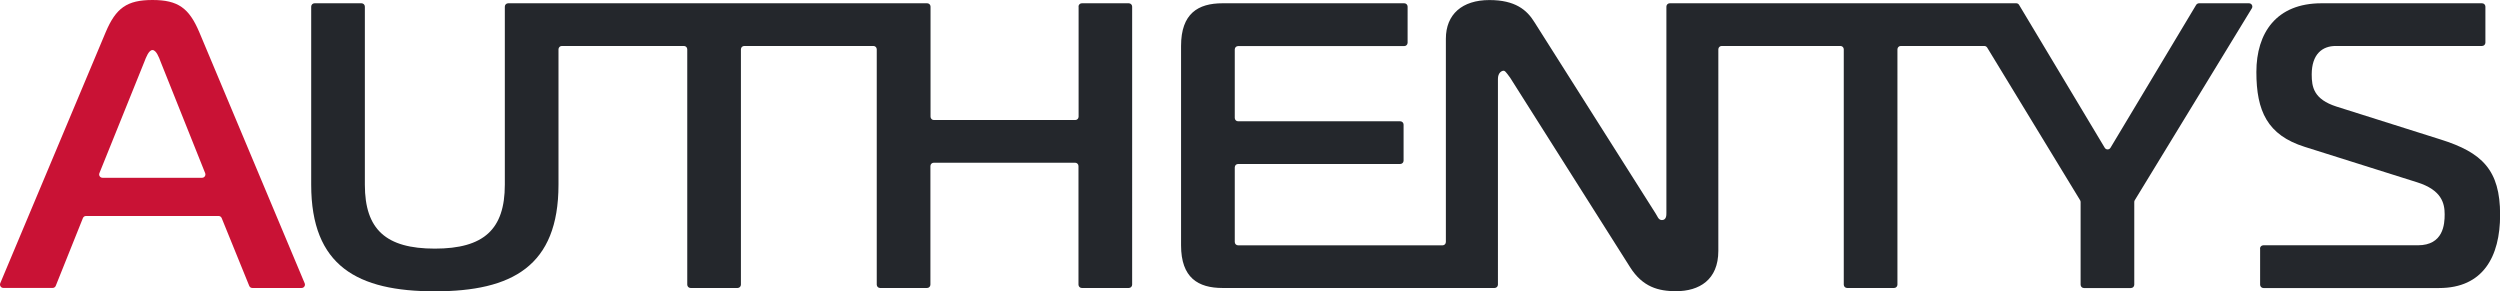
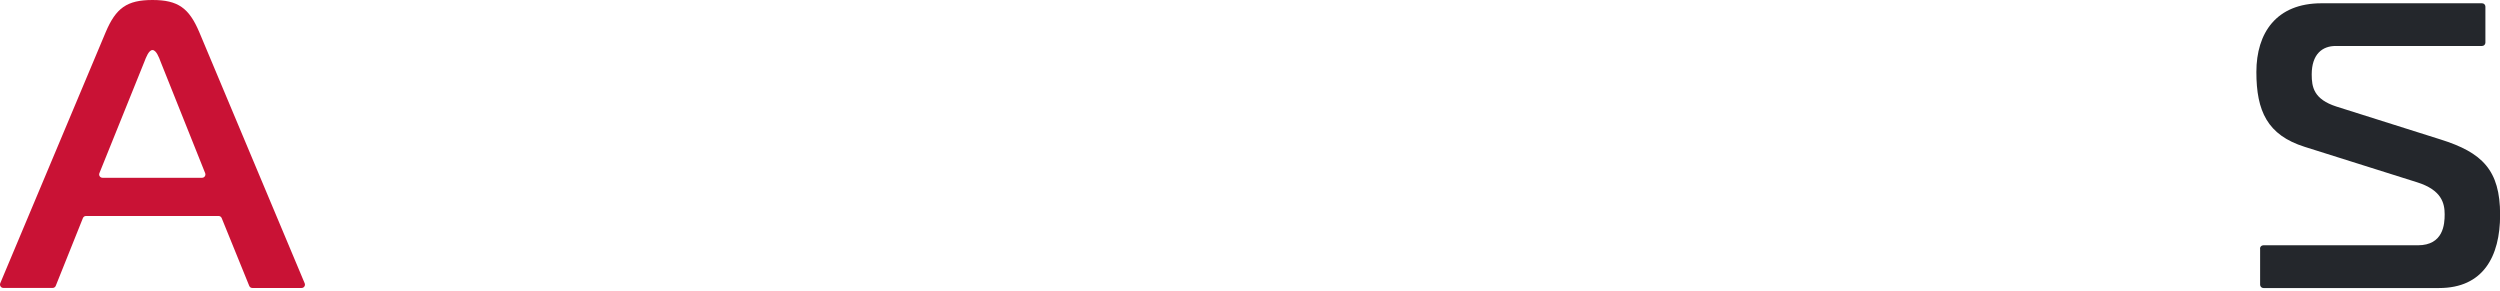
<svg xmlns="http://www.w3.org/2000/svg" id="Layer_2" data-name="Layer 2" viewBox="0 0 435.1 50.69">
  <defs>
    <style>
      .cls-1 {
        fill: #c91235;
      }

      .cls-1, .cls-2 {
        stroke-width: 0px;
      }

      .cls-2 {
        fill: #24272c;
      }
    </style>
  </defs>
  <g id="Layer_1-2" data-name="Layer 1">
    <g>
      <path class="cls-1" d="m18.4,5.59c1.77-4.18,3.68-5.59,8.14-5.59s6.37,1.42,8.14,5.59l18.35,43.72c.16.38-.12.81-.54.81h-8.57c-.24,0-.45-.14-.54-.36l-4.8-11.81c-.09-.22-.3-.36-.54-.36H14.97c-.24,0-.45.14-.54.36l-4.73,11.8c-.09.22-.3.36-.54.36H.58c-.41,0-.69-.42-.54-.81L18.4,5.59Zm-.55,25.35h17.32c.41,0,.69-.41.54-.8l-7.75-19.38c-.28-.78-.78-2.05-1.42-2.05s-1.13,1.28-1.42,2.05l-7.82,19.38c-.16.38.13.8.54.8" />
-       <path class="cls-2" d="m187.72,1.15v19.16c0,.32-.26.58-.58.58h-24.61c-.32,0-.58-.26-.58-.58V1.15c0-.32-.26-.58-.58-.58h-72.93c-.32,0-.58.26-.58.58v31c0,7.79-3.68,11.12-12.18,11.12s-12.18-3.33-12.18-11.12V1.15c0-.32-.26-.58-.58-.58h-8.18c-.32,0-.58.26-.58.58v31c0,14.16,8.07,18.55,21.52,18.55s21.52-4.39,21.52-18.55V8.58c0-.32.26-.58.58-.58h21.25c.32,0,.58.26.58.58v40.96c0,.32.26.58.58.58h8.18c.32,0,.58-.26.58-.58V8.58c0-.32.26-.58.58-.58h22.48c.32,0,.58.26.58.58v40.96c0,.32.26.58.58.58h8.18c.32,0,.58-.26.58-.58v-20.64c0-.32.26-.58.58-.58h24.61c.32,0,.58.26.58.58v20.64c0,.32.26.58.58.58h8.18c.32,0,.58-.26.58-.58V1.15c0-.32-.26-.58-.58-.58h-8.18c-.32,0-.58.26-.58.58" />
-       <path class="cls-2" d="m382.22.85l-14.91,24.87c-.23.38-.77.38-1,0l-14.91-24.87c-.1-.18-.29-.28-.5-.28h-60.3c-.32,0-.58.26-.58.58v35.95c0,.36,0,1.2-.78,1.2-.64,0-.78-.71-1.13-1.2l-21.03-33.2c-1.34-2.2-3.4-3.89-7.86-3.89-4.74,0-7.58,2.48-7.58,6.73v35.38c0,.32-.26.58-.58.58h-35.58c-.32,0-.58-.26-.58-.58v-13c0-.32.26-.58.58-.58h28.22c.32,0,.58-.26.58-.58v-6.27c0-.32-.26-.58-.58-.58h-28.22c-.32,0-.58-.26-.58-.58v-11.93c0-.32.26-.58.58-.58h28.92c.32,0,.58-.26.58-.58V1.15c0-.32-.26-.58-.58-.58h-31.63c-4.25,0-7.22,1.77-7.22,7.43v34.69c0,5.66,2.98,7.43,7.22,7.43h47.35c.32,0,.58-.26.58-.58V13.73c0-1.06.64-1.42.99-1.42.21,0,.35.14,1.12,1.19,0,.01.02.02.02.03l20.87,32.97c2.19,3.47,4.96,4.18,8,4.18,4.04,0,7.36-1.98,7.36-7.01V8.58c0-.32.26-.58.58-.58h20.67c.32,0,.58.26.58.58v40.96c0,.32.26.58.58.58h8.18c.32,0,.58-.26.58-.58V8.58c0-.32.26-.58.58-.58h14.54c.2,0,.39.11.5.28l16.17,26.56c.05.09.09.2.09.3v14.41c0,.32.26.58.58.58h8.18c.32,0,.58-.26.58-.58v-14.41c0-.11.03-.21.09-.3L391.91,1.45c.24-.39-.04-.88-.5-.88h-8.69c-.2,0-.39.11-.5.28" />
      <path class="cls-2" d="m393.33,43.27c0-.32.26-.58.58-.58h26.89c4.46,0,4.67-3.68,4.67-5.38,0-1.91-.5-4.24-4.81-5.59l-19.54-6.16c-6.51-2.05-8.42-6.23-8.42-13.03s3.47-11.96,11.33-11.96h27.95c.32,0,.58.26.58.58v6.27c0,.32-.26.58-.58.58h-25.47c-2.33,0-4.18,1.42-4.18,4.96,0,2.19.35,4.32,4.32,5.59l18.13,5.73c7.22,2.27,10.34,5.31,10.34,13.1,0,7.29-2.97,12.75-10.62,12.75h-30.57c-.32,0-.58-.26-.58-.58v-6.27Z" />
    </g>
  </g>
</svg>